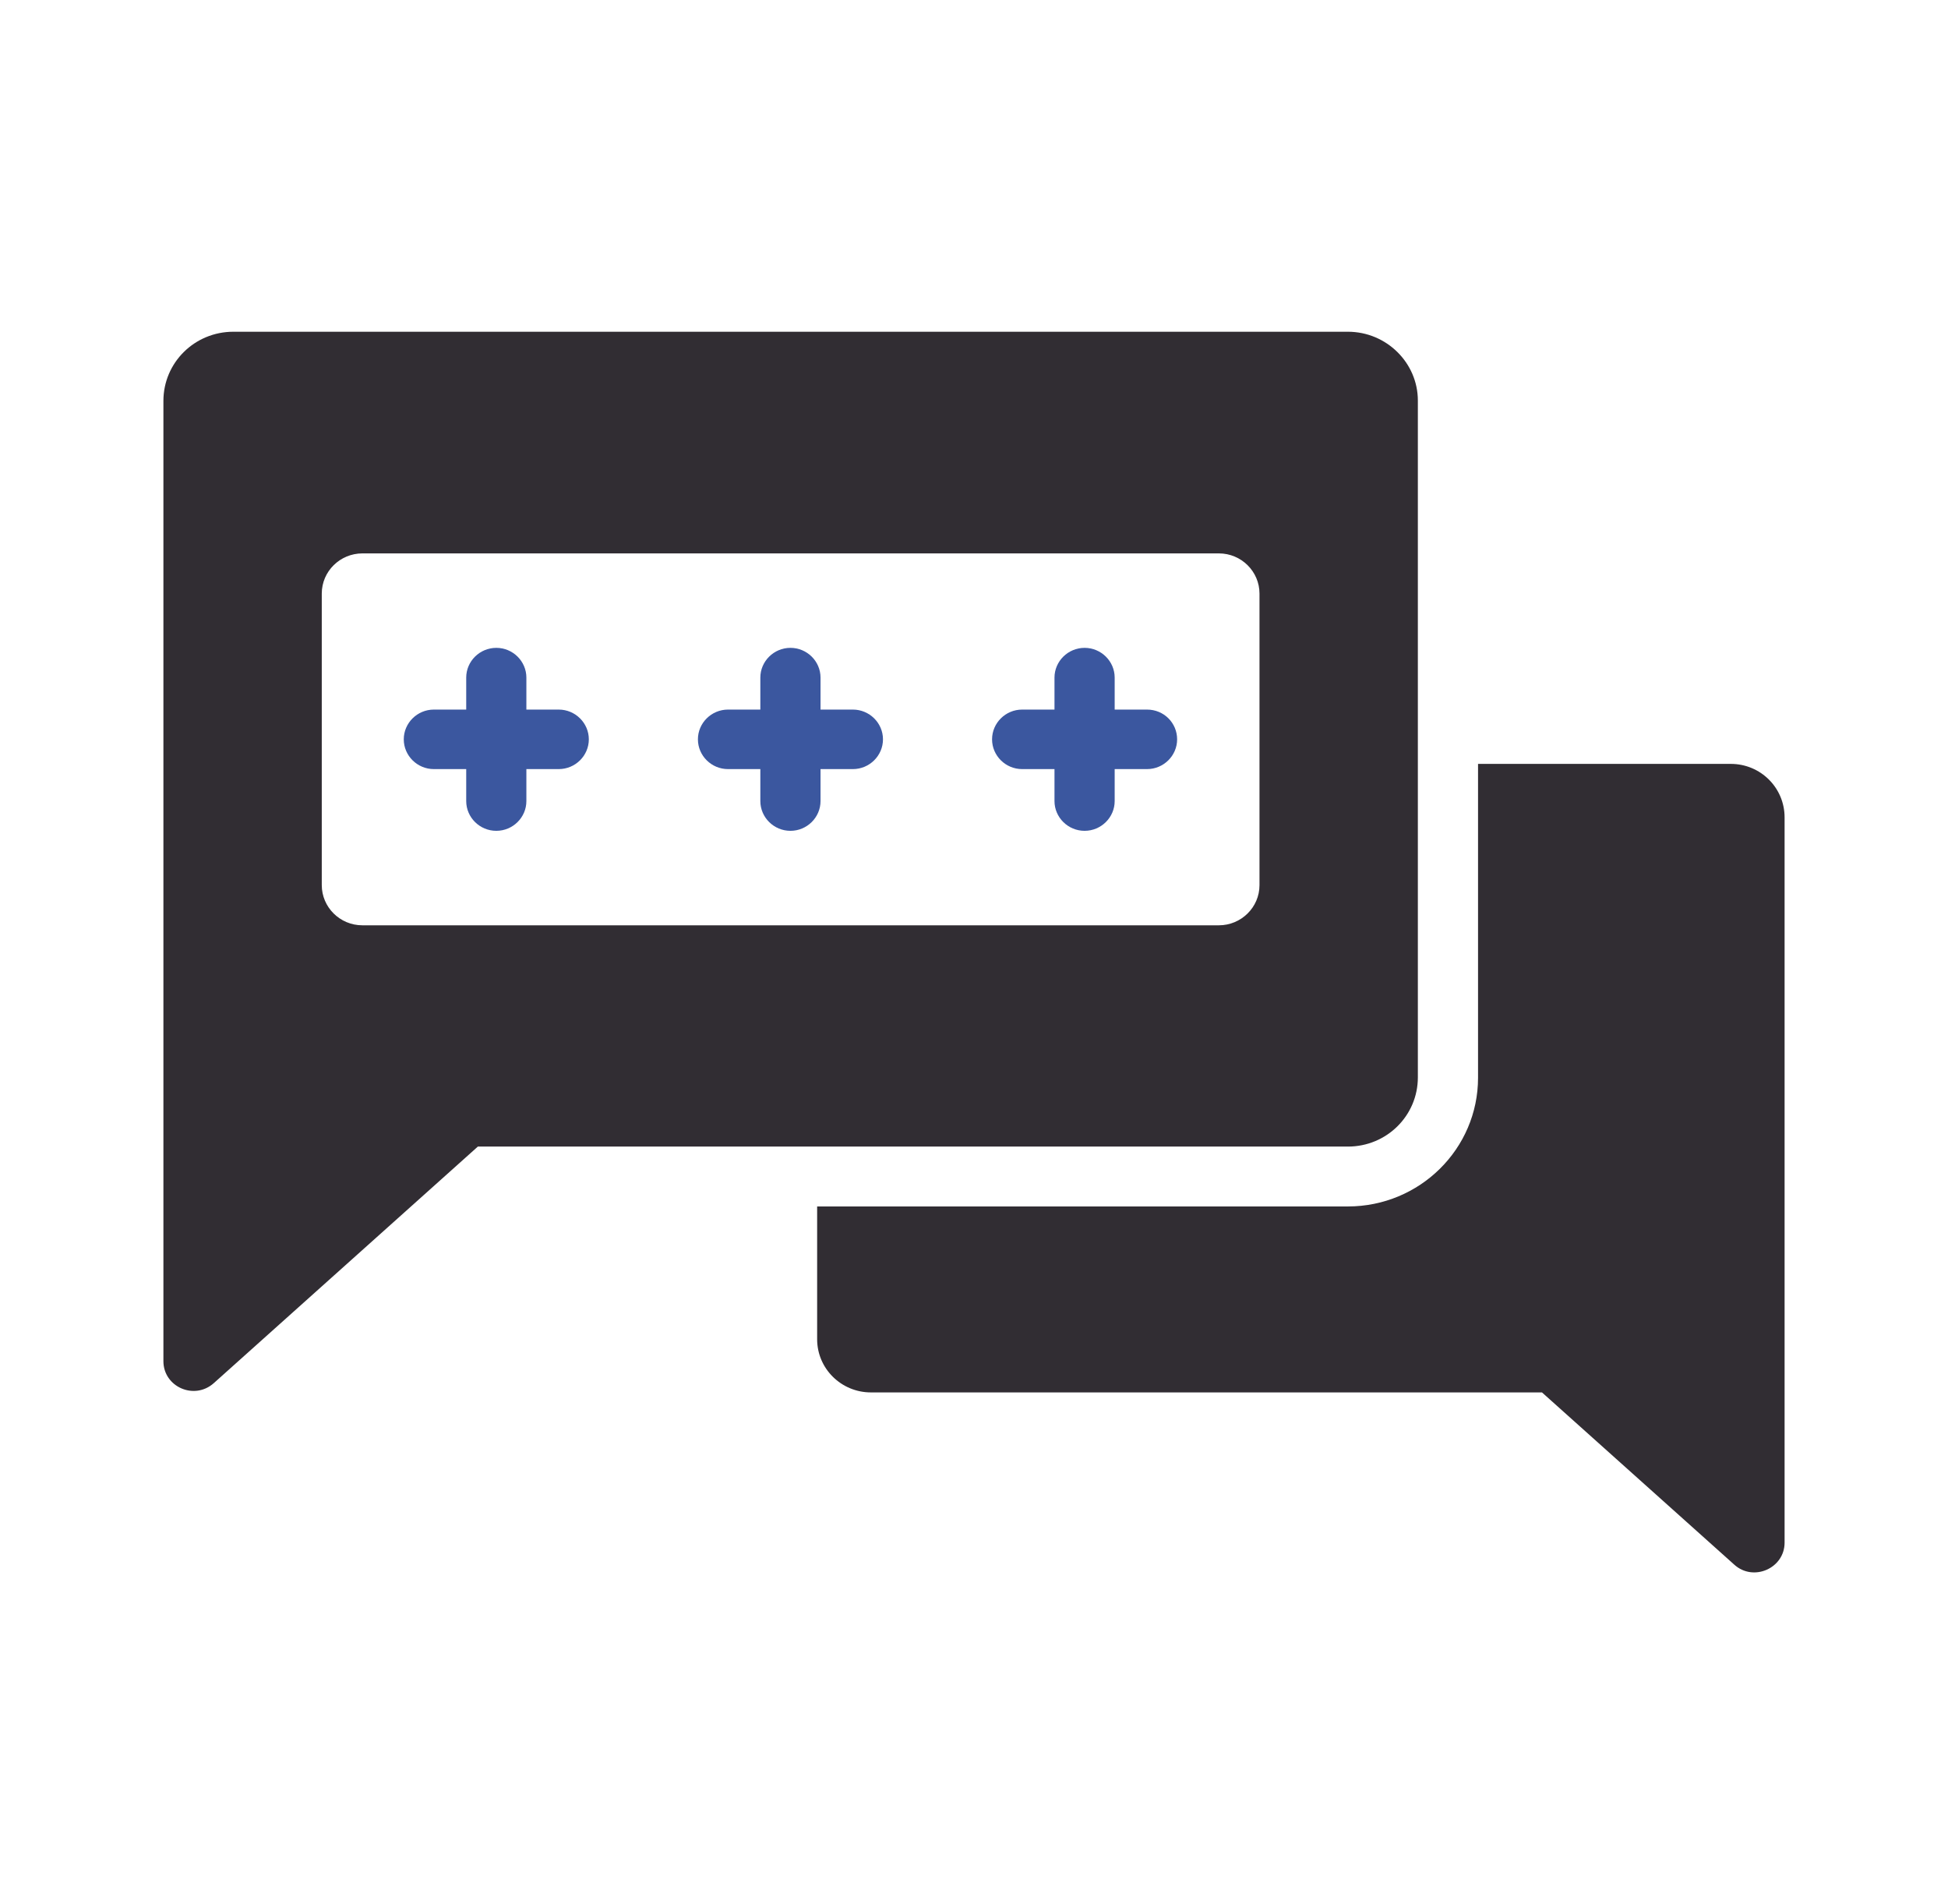
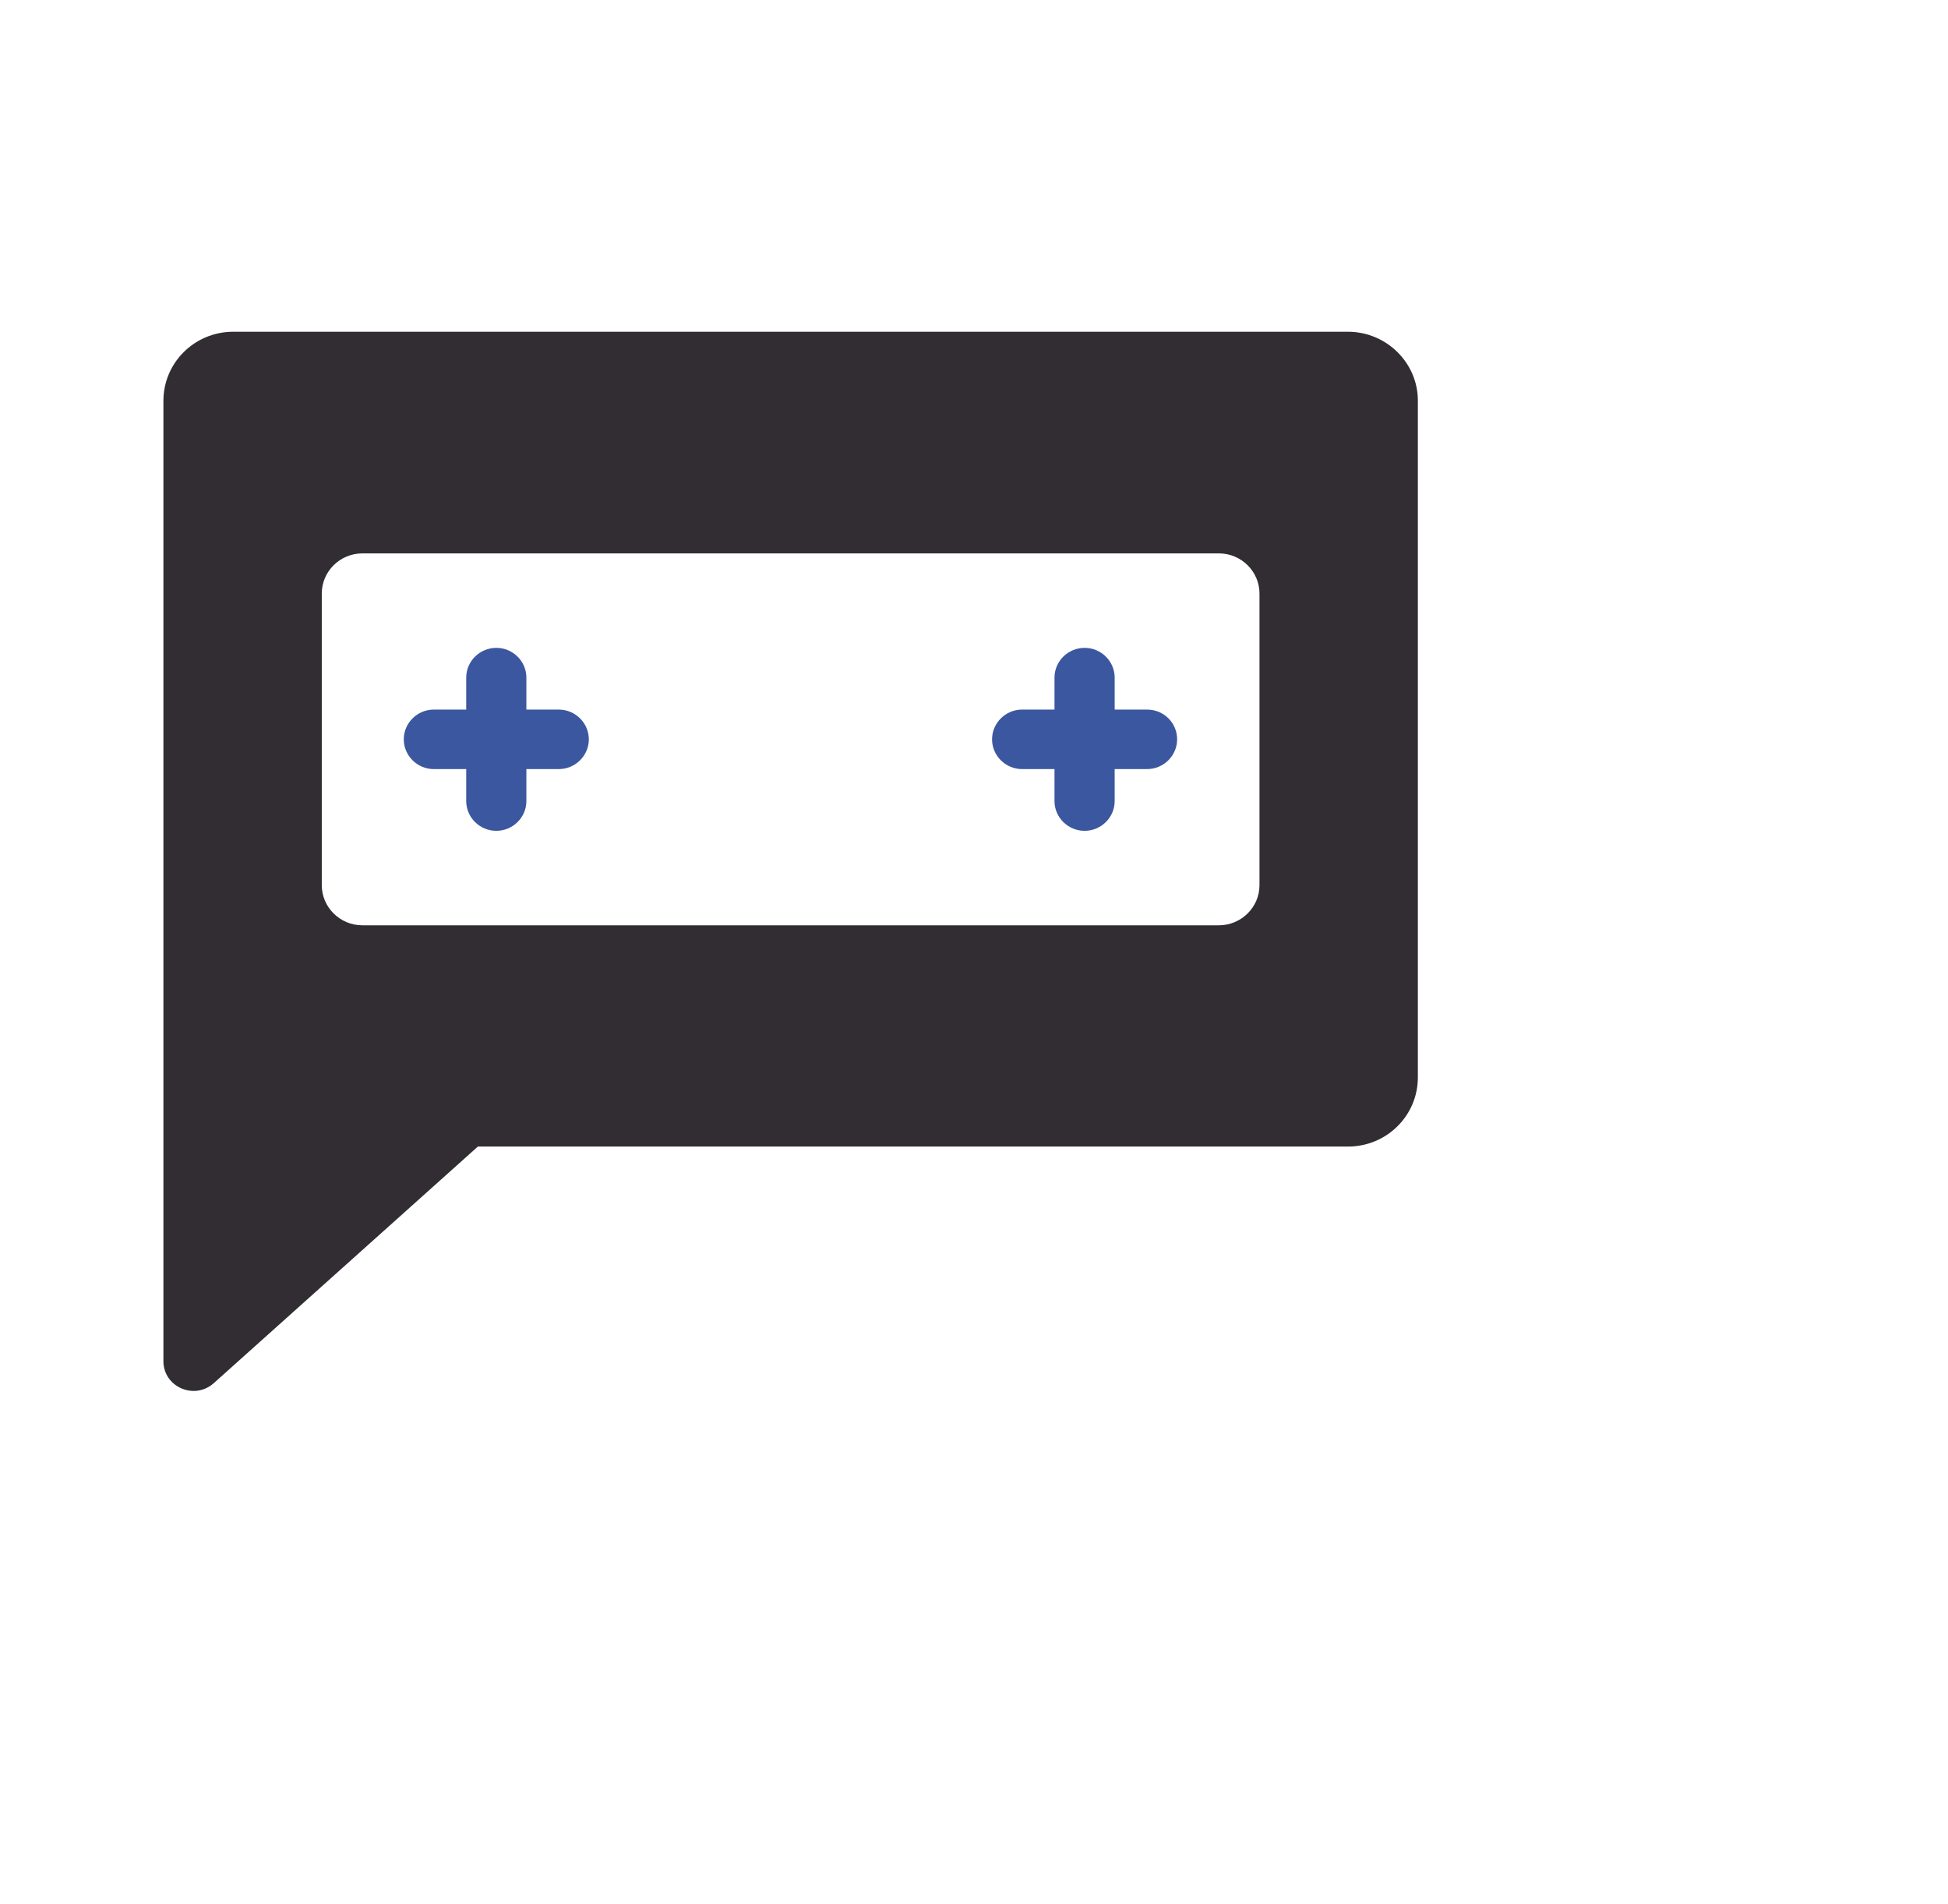
<svg xmlns="http://www.w3.org/2000/svg" width="88" height="86" viewBox="0 0 88 86" fill="none">
  <path d="M25.241 32.048H23.779V30.604C23.779 29.865 23.168 29.26 22.42 29.26C21.672 29.26 21.061 29.865 21.061 30.604V32.048H19.599C18.852 32.048 18.24 32.653 18.24 33.392C18.24 34.131 18.852 34.736 19.599 34.736H21.061V36.18C21.061 36.919 21.672 37.524 22.42 37.524C23.168 37.524 23.779 36.919 23.779 36.18V34.736H25.241C25.988 34.736 26.6 34.131 26.6 33.392C26.6 32.653 25.988 32.048 25.241 32.048Z" fill="#3B579F" />
-   <path d="M38.529 32.048H37.067V30.604C37.067 29.865 36.455 29.26 35.708 29.26C34.96 29.26 34.348 29.865 34.348 30.604V32.048H32.887C32.139 32.048 31.528 32.653 31.528 33.392C31.528 34.131 32.139 34.736 32.887 34.736H34.348V36.18C34.348 36.919 34.96 37.524 35.708 37.524C36.455 37.524 37.067 36.919 37.067 36.18V34.736H38.529C39.276 34.736 39.888 34.131 39.888 33.392C39.888 32.653 39.276 32.048 38.529 32.048Z" fill="#3B579F" />
-   <path d="M51.816 32.048H50.355V30.604C50.355 29.865 49.743 29.26 48.996 29.26C48.248 29.26 47.636 29.865 47.636 30.604V32.048H46.175C45.427 32.048 44.816 32.653 44.816 33.392C44.816 34.131 45.427 34.736 46.175 34.736H47.636V36.18C47.636 36.919 48.248 37.524 48.996 37.524C49.743 37.524 50.355 36.919 50.355 36.18V34.736H51.816C52.564 34.736 53.176 34.131 53.176 33.392C53.176 32.653 52.581 32.048 51.816 32.048Z" fill="#3B579F" />
-   <path d="M78.188 34.501H66.77V48.677C66.77 51.886 64.136 54.489 60.89 54.489H36.914V60.486C36.914 61.812 38.002 62.888 39.344 62.888H69.658L78.341 70.664C79.208 71.454 80.618 70.832 80.618 69.673V36.919C80.618 35.576 79.531 34.501 78.188 34.501Z" fill="#312D33" />
+   <path d="M51.816 32.048H50.355V30.604C50.355 29.865 49.743 29.26 48.996 29.26C48.248 29.26 47.636 29.865 47.636 30.604V32.048H46.175C45.427 32.048 44.816 32.653 44.816 33.392C44.816 34.131 45.427 34.736 46.175 34.736H47.636V36.18C47.636 36.919 48.248 37.524 48.996 37.524C49.743 37.524 50.355 36.919 50.355 36.18V34.736H51.816C52.564 34.736 53.176 34.131 53.176 33.392C53.176 32.653 52.581 32.048 51.816 32.048" fill="#3B579F" />
  <path d="M60.89 14.983H10.542C8.792 14.983 7.382 16.377 7.382 18.107V61.477C7.382 62.636 8.775 63.257 9.659 62.468L21.587 51.785H60.89C62.64 51.785 64.051 50.391 64.051 48.66V18.09C64.051 16.394 62.64 14.983 60.89 14.983ZM56.897 39.977C56.897 40.984 56.065 41.791 55.062 41.791H16.371C15.351 41.791 14.536 40.968 14.536 39.977V26.808C14.536 25.8 15.368 24.994 16.371 24.994H55.062C56.081 24.994 56.897 25.817 56.897 26.808V39.977Z" fill="#312D33" />
</svg>